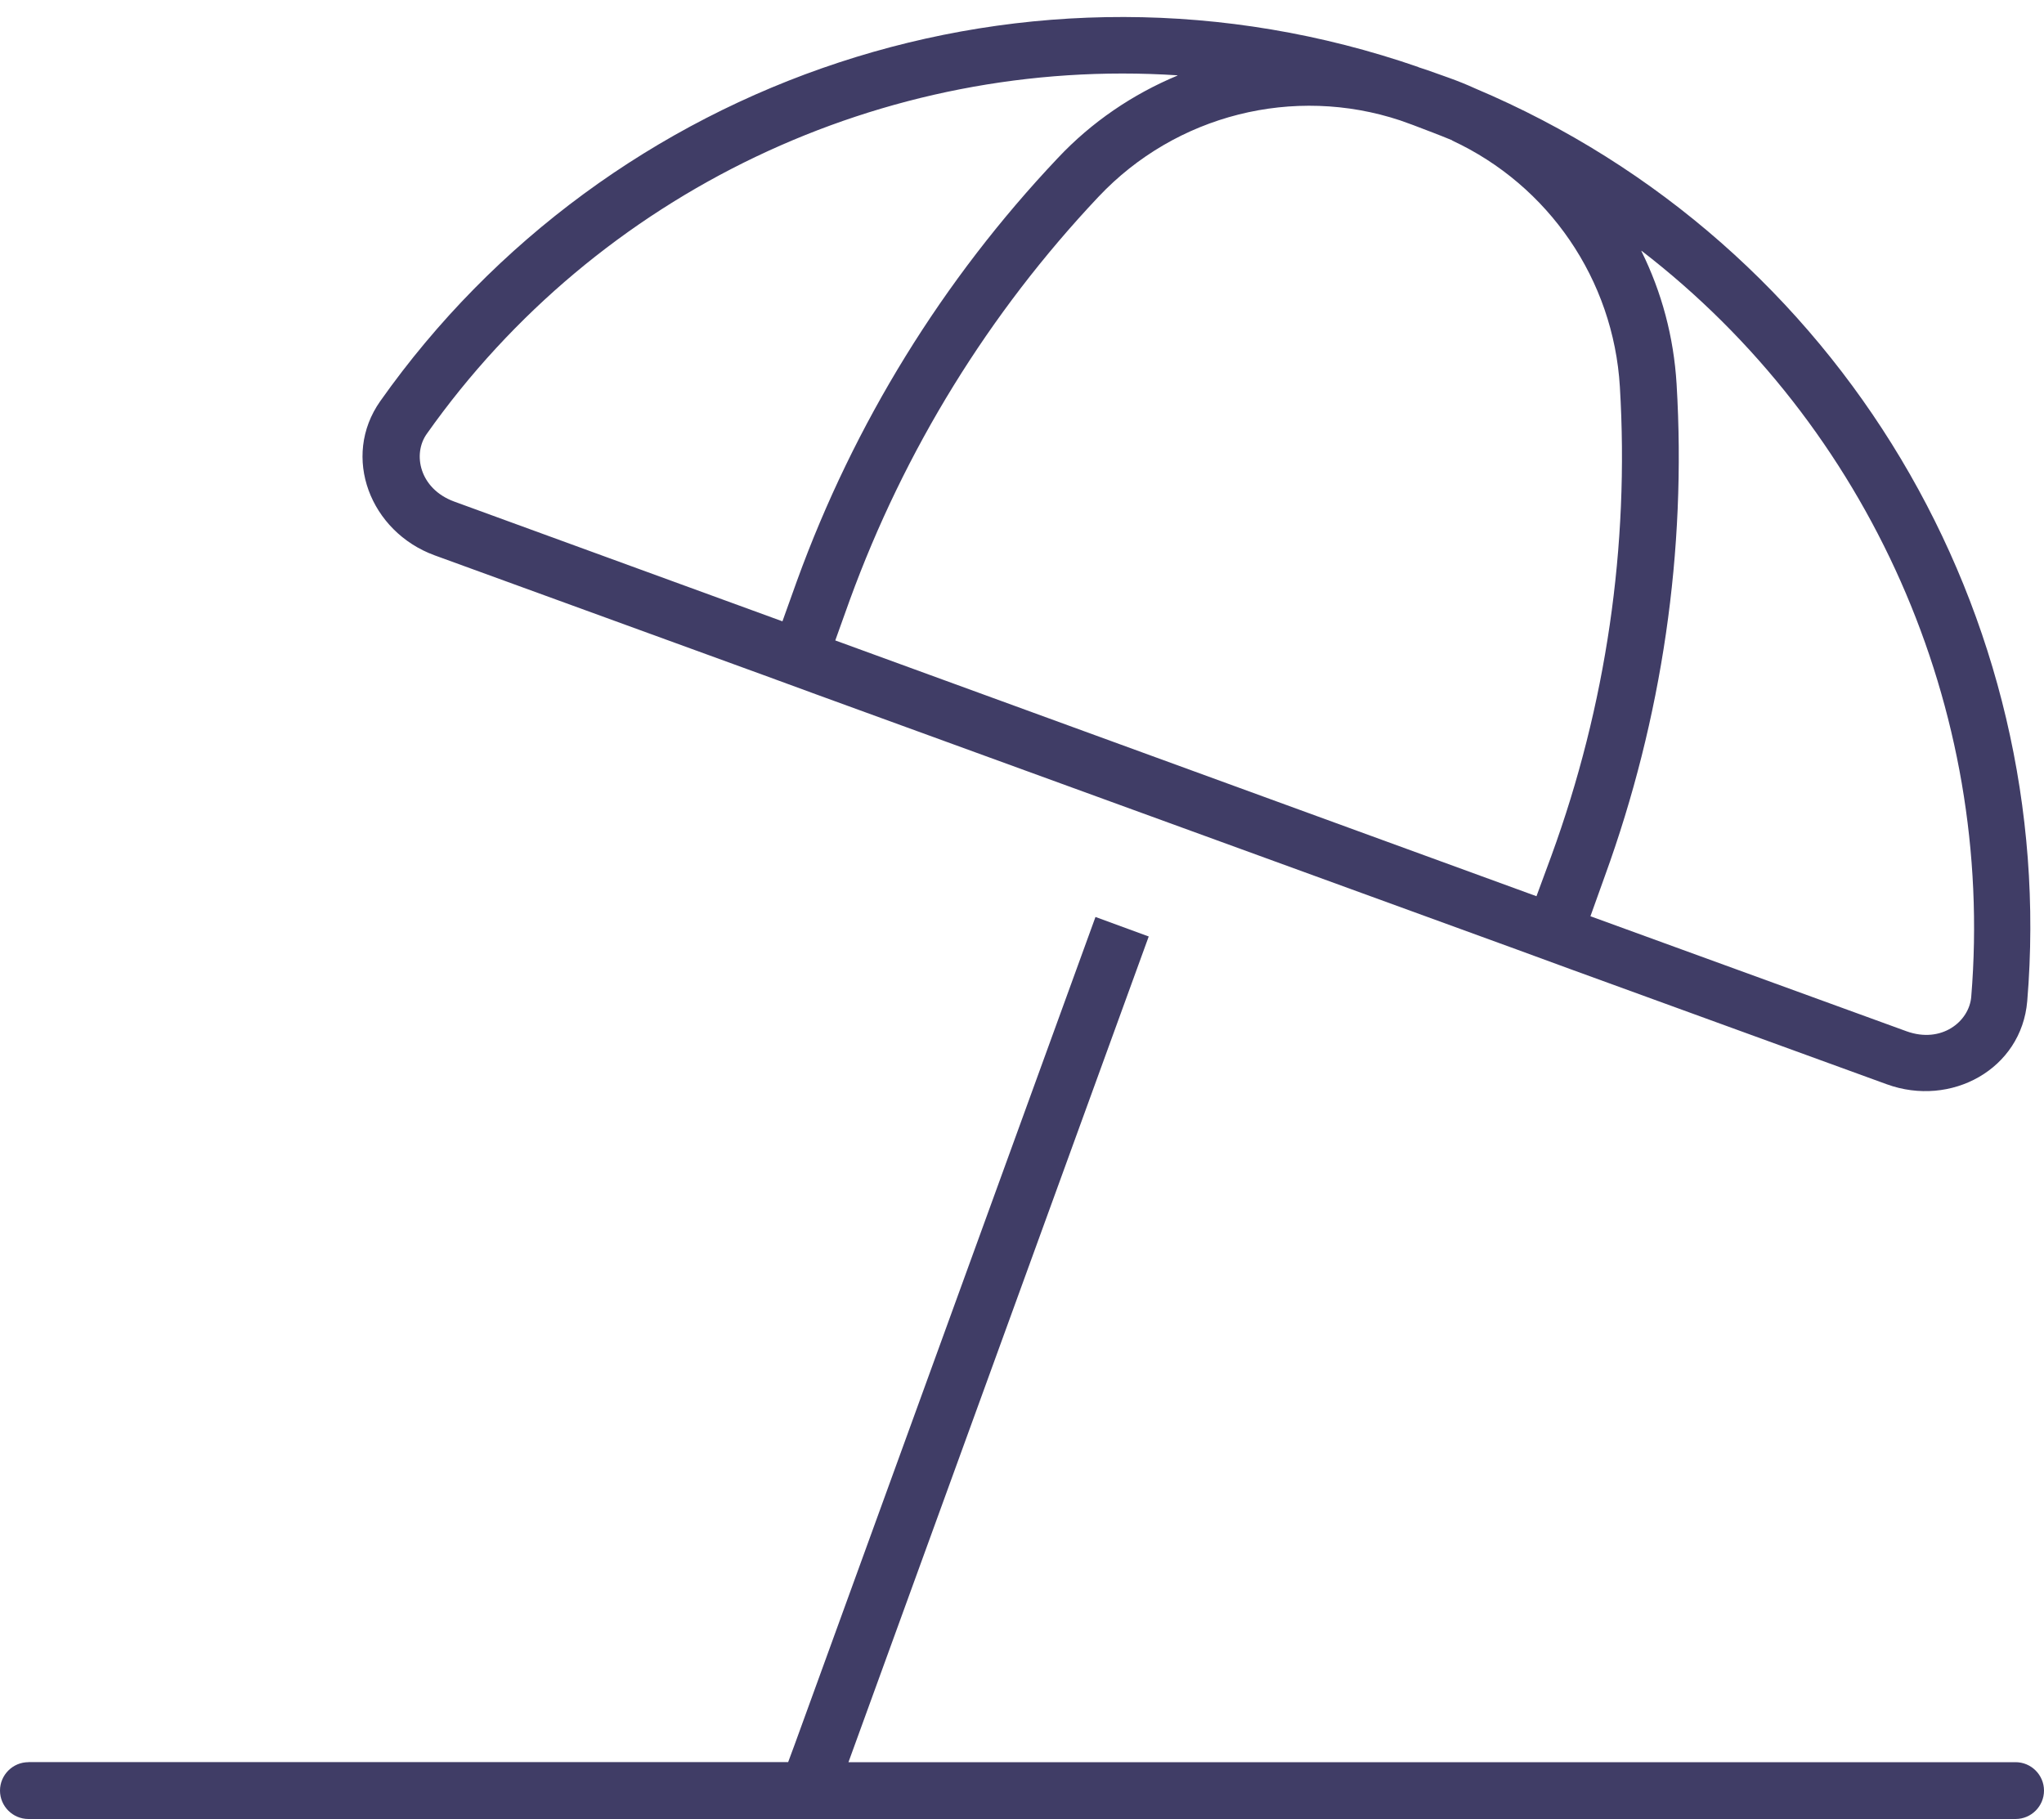
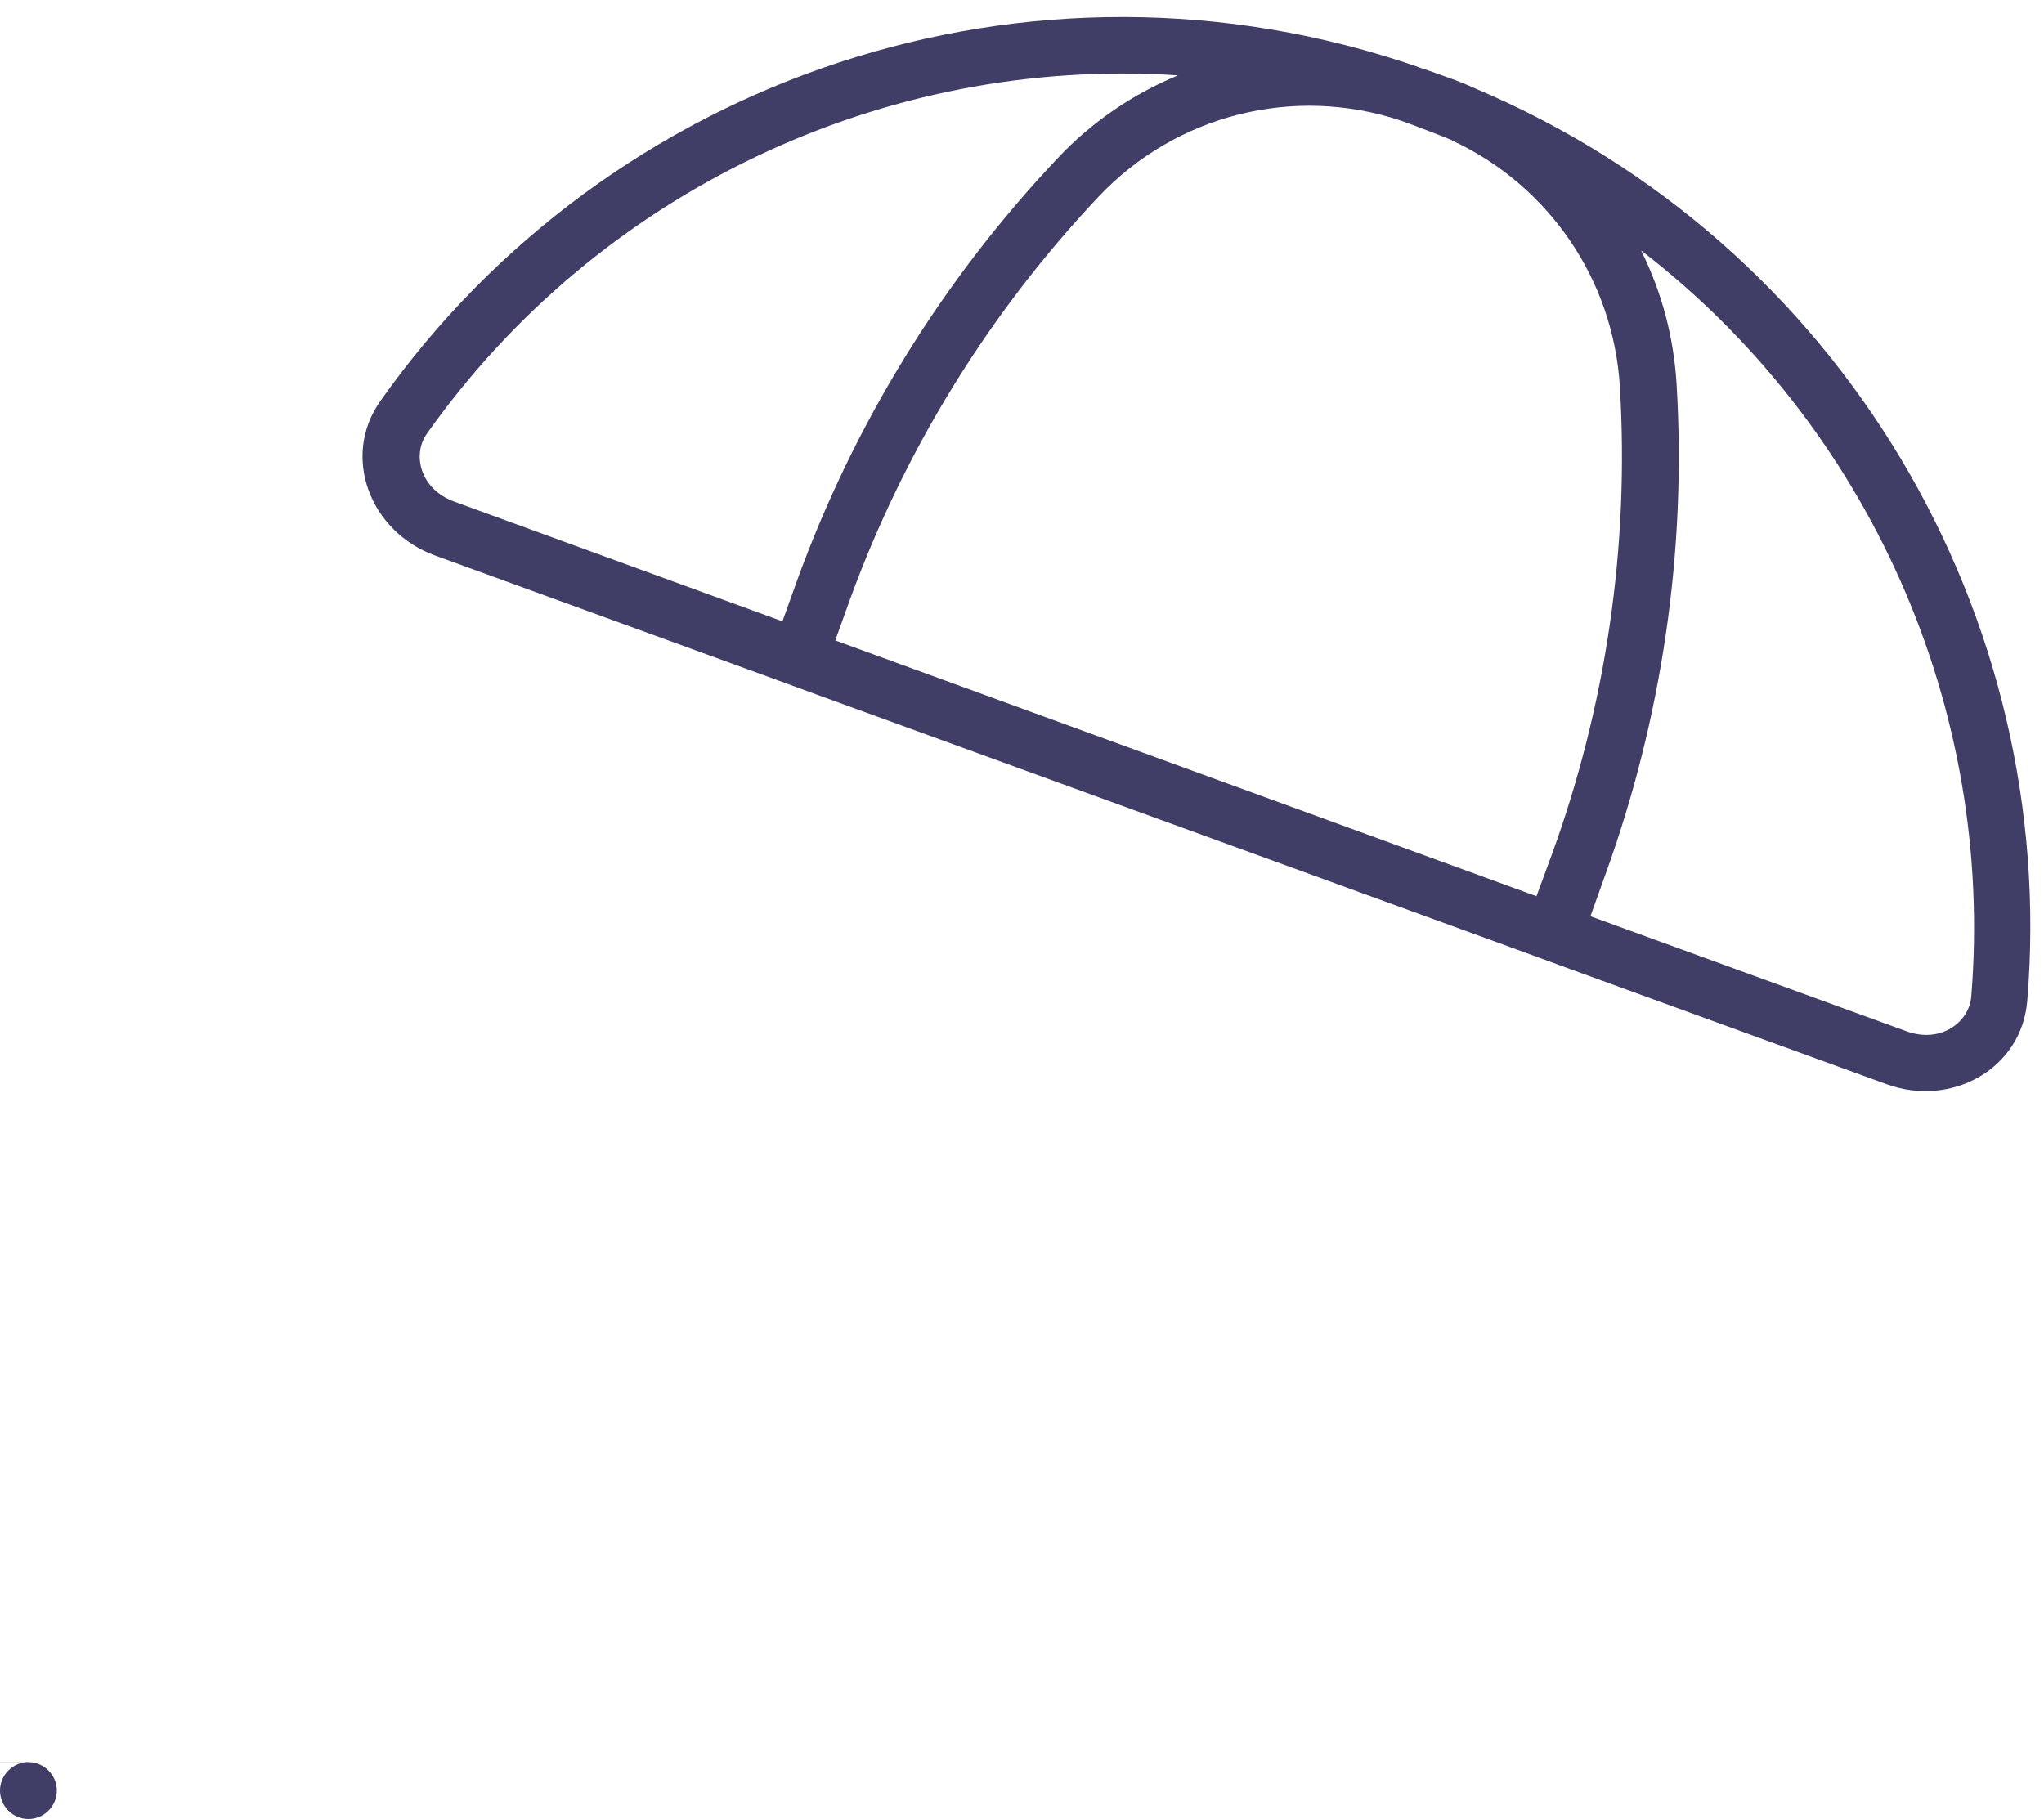
<svg xmlns="http://www.w3.org/2000/svg" id="Layer_1" viewBox="0 0 200 178">
-   <path d="m160.62,24.54c22.29,17.17,34.58,44.78,32.26,73.01-.21,2.43-2.92,4.59-6.32,3.37l-30.94-11.26,1.42-3.96c5.59-15.4,7.99-31.78,7.01-48.12-.28-4.62-1.46-9-3.44-13v-.03Zm-18.51-10.78c9.41,4.38,15.76,13.59,16.39,24.09.94,15.61-1.35,31.22-6.7,45.89l-1.46,3.96-68.61-25.03,1.42-3.96c5.35-14.67,13.61-28.09,24.34-39.46,7.57-8.03,19.1-10.92,29.51-7.47.42.14.83.31,1.25.45,1.28.49,2.57.97,3.82,1.49l.03.03Zm-26.91-6.36c-4.34,1.81-8.37,4.52-11.7,8.07-11.25,11.89-19.93,25.97-25.52,41.37l-1.42,3.96-32.12-11.72c-3.4-1.25-4.1-4.66-2.67-6.64C58.47,18.81,86.42,5.49,115.21,7.37v.03Zm23.61-.83c-38.12-13.21-79.31,1.11-101.6,32.68-3.85,5.46-.97,12.79,5.31,15.09l32.08,11.68,5.21,1.91,68.65,25,5.21,1.91,30.94,11.26c6.28,2.29,13.19-1.46,13.75-8.14,3.12-37.58-18.06-74.12-54.03-89.31-.83-.38-1.7-.73-2.57-1.04l-2.05-.73c-.31-.1-.62-.21-.94-.31h.03ZM2.78,172.44c-1.53,0-2.78,1.25-2.78,2.78s1.25,2.78,2.78,2.78h194.44c1.53,0,2.78-1.25,2.78-2.78s-1.25-2.78-2.78-2.78h-114.2l29.38-80.8-5.21-1.91-29.44,81-.63,1.7H2.78Z" style="fill:#403d66; stroke-width:0px;" />
+   <path d="m160.62,24.54c22.29,17.17,34.58,44.78,32.26,73.01-.21,2.43-2.92,4.59-6.32,3.37l-30.94-11.26,1.42-3.96c5.59-15.4,7.99-31.78,7.01-48.12-.28-4.62-1.46-9-3.44-13v-.03Zm-18.51-10.78c9.41,4.38,15.76,13.59,16.39,24.09.94,15.61-1.35,31.22-6.7,45.89l-1.46,3.96-68.61-25.03,1.42-3.96c5.35-14.67,13.61-28.09,24.34-39.46,7.57-8.03,19.1-10.92,29.51-7.47.42.14.83.31,1.25.45,1.28.49,2.57.97,3.82,1.49l.03.03Zm-26.91-6.36c-4.34,1.81-8.37,4.52-11.7,8.07-11.25,11.89-19.93,25.97-25.52,41.37l-1.42,3.96-32.12-11.72c-3.4-1.25-4.1-4.66-2.67-6.64C58.47,18.81,86.42,5.49,115.21,7.37v.03Zm23.61-.83c-38.12-13.21-79.31,1.11-101.6,32.68-3.85,5.46-.97,12.79,5.31,15.09l32.08,11.68,5.21,1.91,68.65,25,5.21,1.91,30.94,11.26c6.28,2.29,13.19-1.46,13.75-8.14,3.12-37.58-18.06-74.12-54.03-89.31-.83-.38-1.7-.73-2.57-1.04l-2.05-.73c-.31-.1-.62-.21-.94-.31h.03ZM2.78,172.44c-1.53,0-2.78,1.25-2.78,2.78s1.25,2.78,2.78,2.78c1.53,0,2.78-1.25,2.78-2.78s-1.25-2.78-2.78-2.78h-114.2l29.38-80.8-5.21-1.91-29.44,81-.63,1.7H2.78Z" style="fill:#403d66; stroke-width:0px;" />
</svg>